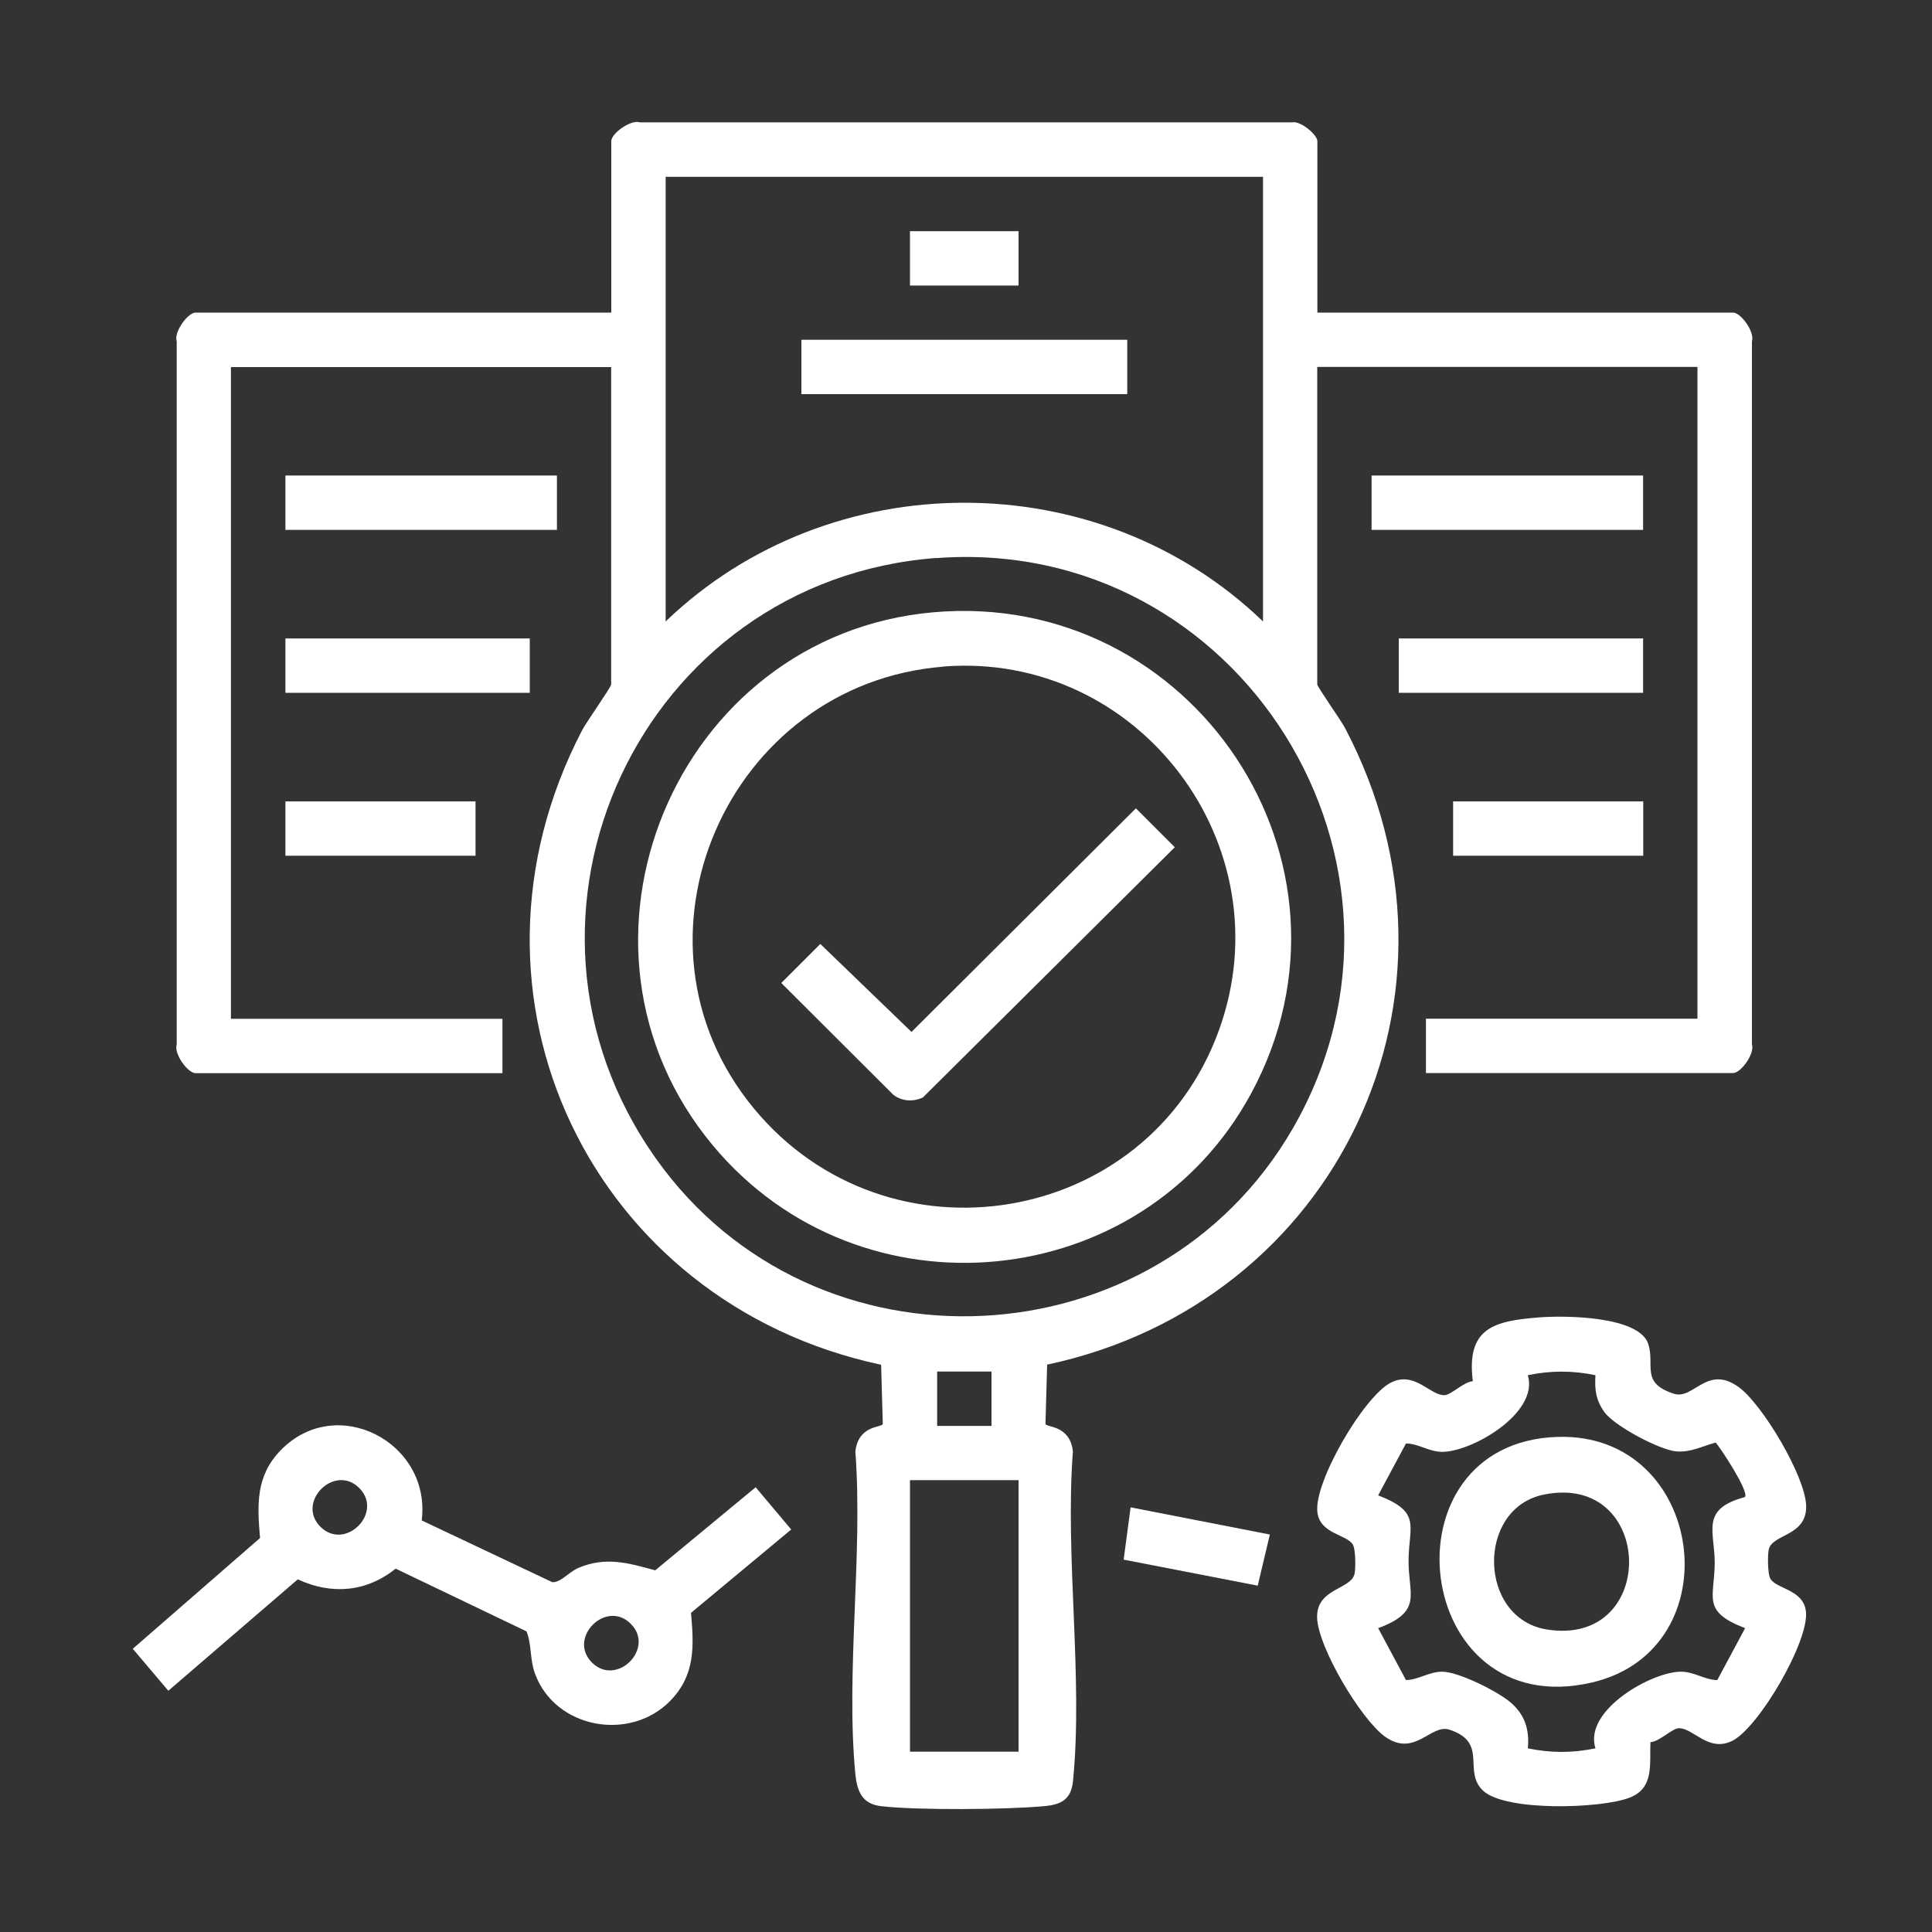
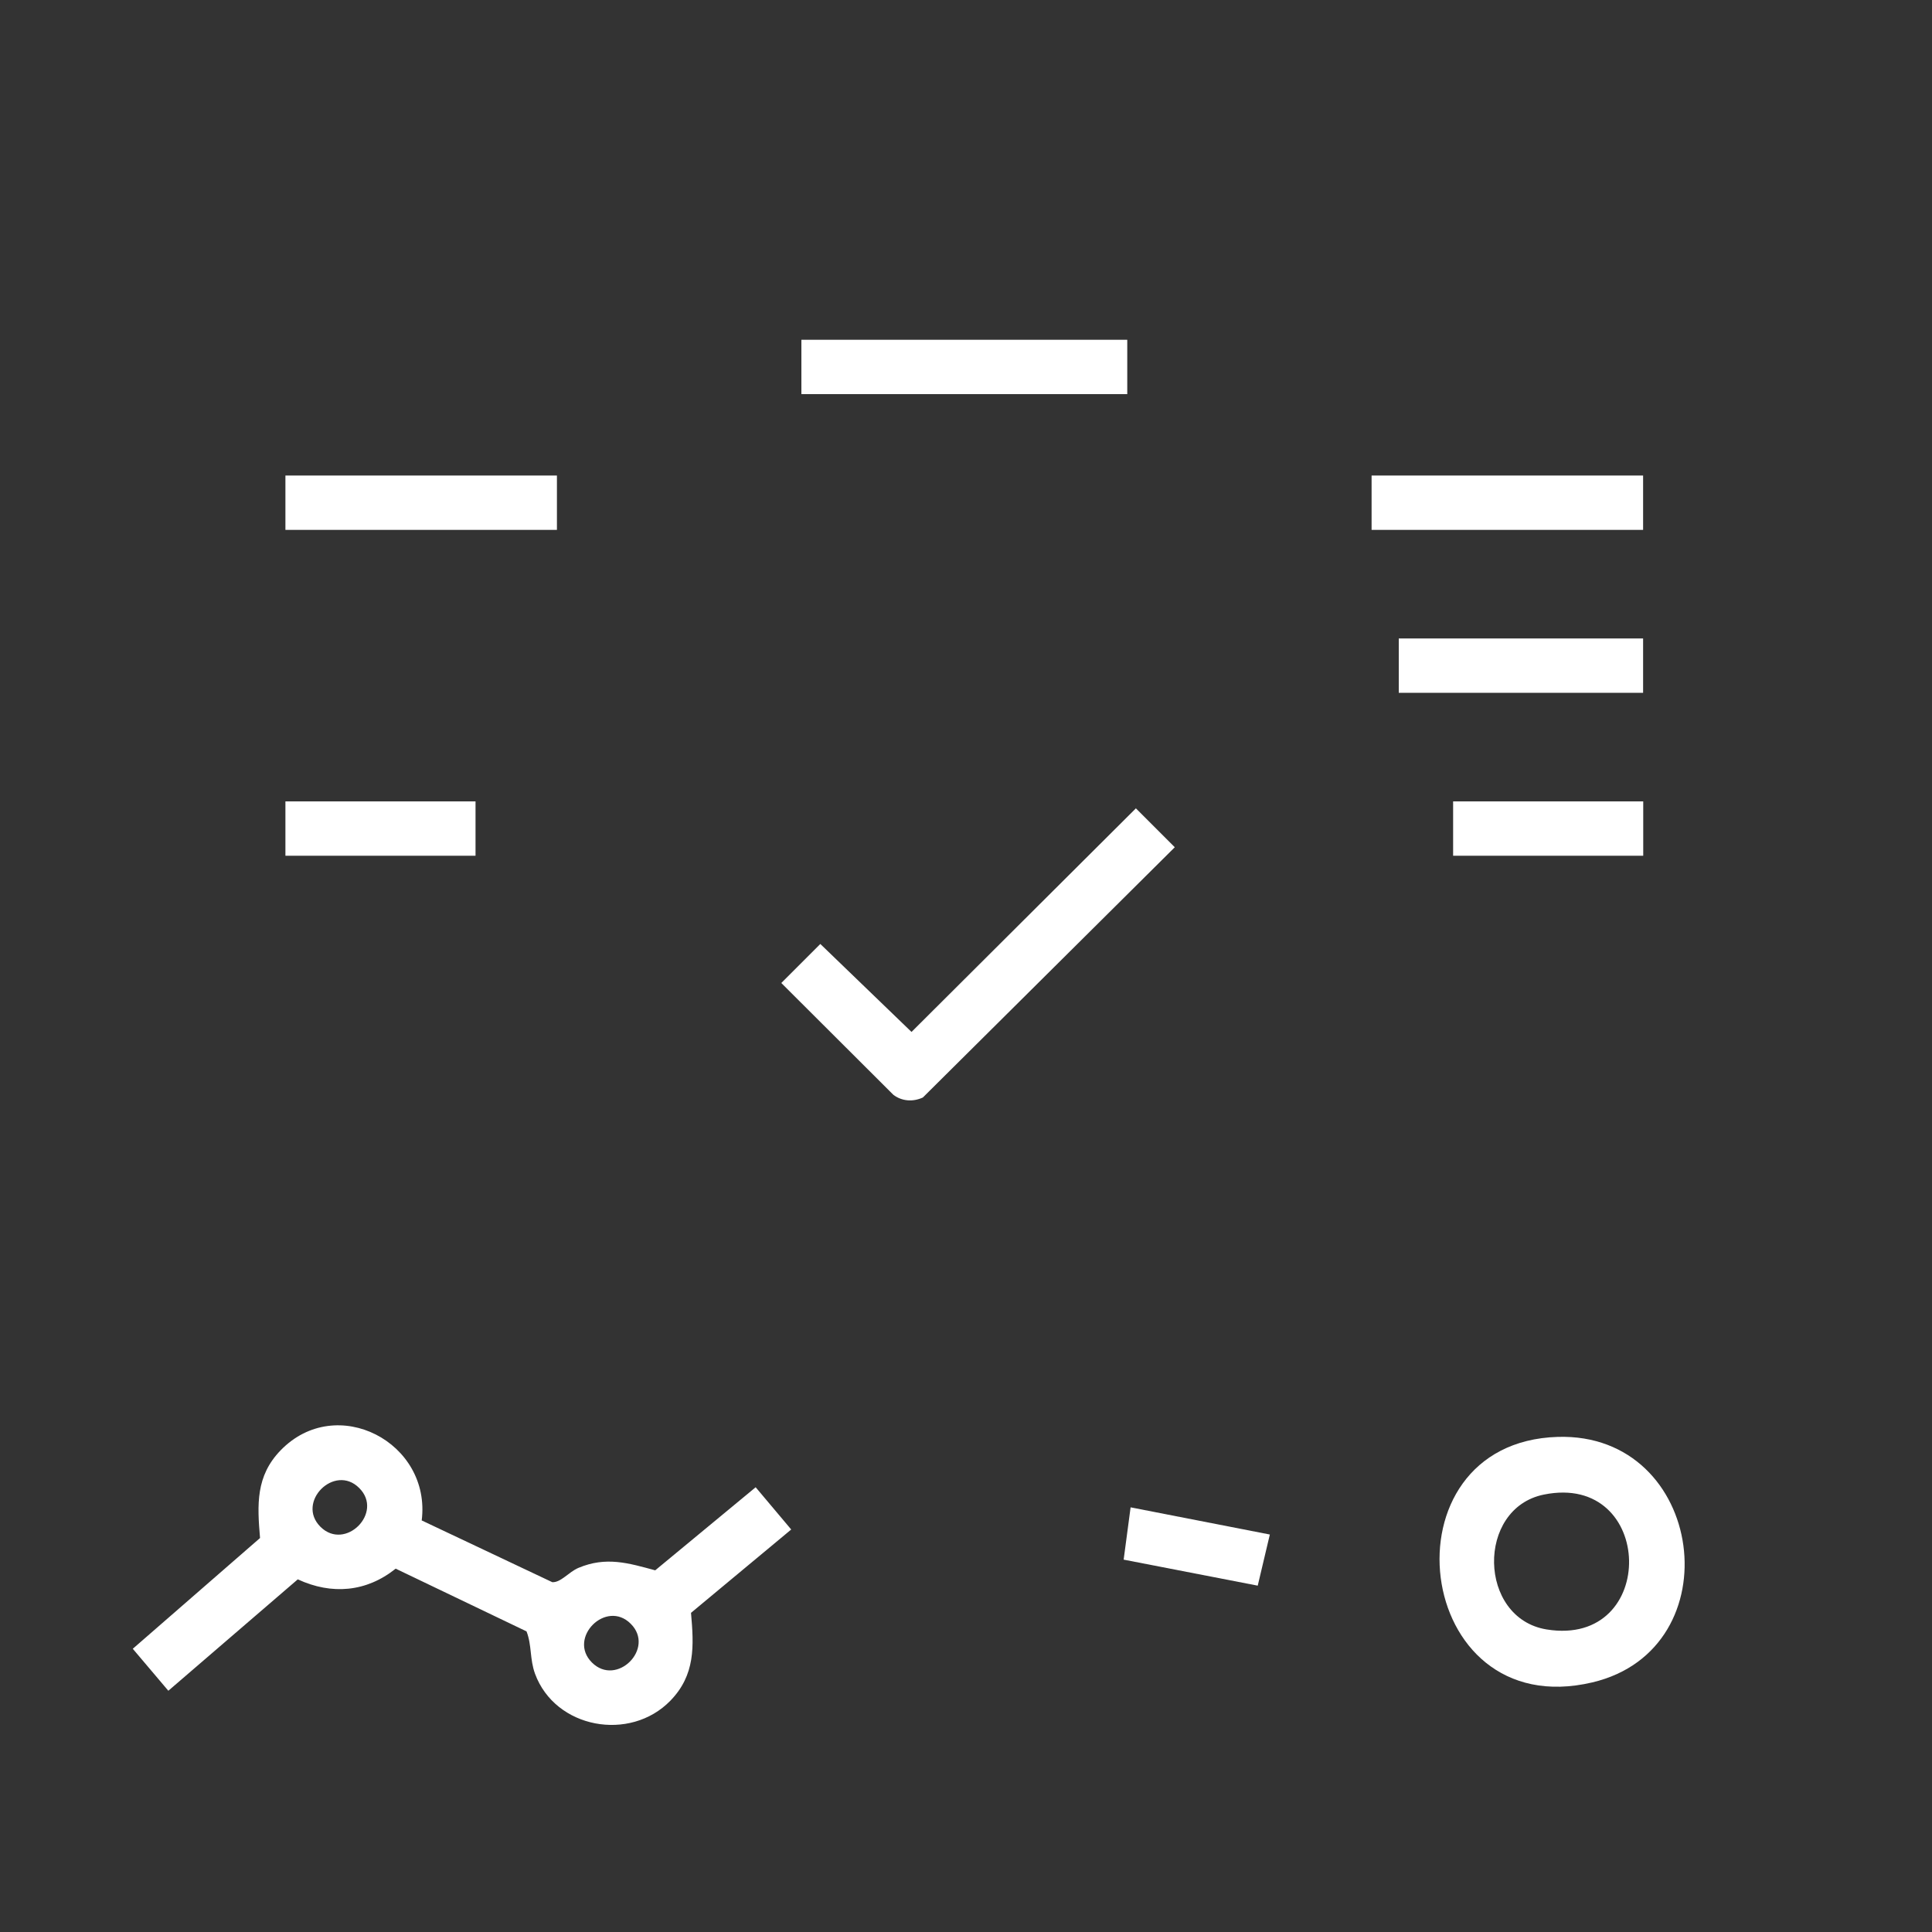
<svg xmlns="http://www.w3.org/2000/svg" id="Layer_1" data-name="Layer 1" viewBox="0 0 150 150">
  <rect x="0" y="0" width="150" height="150" fill="#333333" stroke="none" />
  <defs>
    <style>
      .cls-1 {
        fill: #fff;
      }
    </style>
  </defs>
-   <path class="cls-1" d="M102.28,24.27h32.28c.6,0,1.7,1.51,1.46,2.23v54.58c.24.72-.86,2.23-1.46,2.23h-23.85v-4.22h21.08V28.49h-29.52v24.64c0,.2,1.85,2.8,2.15,3.38,10.89,20.67-.59,44.64-23.12,49.44l-.13,4.6c.08.3,1.89.07,2.13,2.13-.62,8.19.8,17.53.01,25.58-.14,1.42-.87,1.85-2.24,1.97-2.92.27-9.82.33-12.67,0-1.45-.17-1.85-1.12-1.99-2.49-.76-7.91.6-17.02,0-25.05.24-2.07,2.05-1.84,2.13-2.13l-.13-4.6c-22.45-4.78-33.97-28.62-23.21-49.27.32-.62,2.25-3.34,2.25-3.55v-24.64h-29.52v50.6h21.08v4.22H15.18c-.6,0-1.7-1.51-1.46-2.23V26.5c-.24-.72.86-2.23,1.46-2.23h32.28v-13.31c0-.6,1.51-1.7,2.23-1.46h50.62c.65-.15,1.97.96,1.97,1.46v13.31ZM98.06,13.73h-46.38v34.52c12.77-12.28,33.62-12.3,46.38,0V13.73ZM72.71,43.32c-22.92,1.71-35.14,27.82-21.77,46.65,12.29,17.31,38.85,15.99,49.44-2.37,11.81-20.48-4.13-46.03-27.67-44.27ZM76.98,106.49h-4.22v4.22h4.22v-4.22ZM79.08,114.92h-8.43v21.08h8.43v-21.08Z" />
-   <path class="cls-1" d="M128.14,135.26c-.08,1.69.32,3.56-1.62,4.31-2.23.86-9.59,1.08-11.35-.52-1.66-1.51.44-3.76-2.64-4.76-1.45-.47-2.68,2.19-5,.54-1.86-1.33-5.22-6.96-5.27-9.25s2.67-2.16,2.91-3.41c.09-.45.08-1.88-.13-2.24-.49-.82-2.56-.82-2.76-2.53-.28-2.34,3.63-9.02,5.72-10.06,1.85-.92,3.03,1.02,4.16.98.51-.02,1.49-1.04,2.19-1.08-.52-4.14,1.63-4.69,5.19-4.96,1.92-.15,7.75-.12,8.44,2.09.51,1.65-.62,3,1.98,3.84,1.53.49,2.56-2.27,5-.54,1.86,1.32,5.22,6.97,5.27,9.25.05,2.39-2.67,2.16-2.91,3.41-.09.45-.08,1.88.13,2.24.49.82,2.55.82,2.76,2.53.28,2.29-3.65,9.03-5.72,10.06-1.85.92-3.03-1.02-4.16-.98-.51.02-1.49,1.04-2.19,1.08ZM123.87,106.77c-1.78-.37-3.47-.37-5.25,0,.89,2.96-4.42,6-6.69,5.95-1.01-.02-1.81-.64-2.77-.65l-2.16,4.03c3.38,1.3,2.39,2.34,2.36,5.02s1.16,3.98-2.36,5.29l2.16,4.03c.96-.02,1.76-.63,2.77-.65,1.27-.03,4.39,1.55,5.37,2.4,1.1.95,1.46,2.13,1.32,3.55,1.78.37,3.46.37,5.25,0-.95-2.98,4.46-6,6.69-5.95,1.01.02,1.81.64,2.77.65l2.16-4.03c-3.38-1.3-2.39-2.34-2.36-5.02.02-2.5-1.17-4.22,2.35-5.16.32-.43-1.81-3.68-2.27-4.23-1.03.27-1.89.76-3.01.69-1.31-.08-4.88-1.99-5.64-3.06-.66-.94-.76-1.73-.69-2.87Z" />
  <path class="cls-1" d="M32.75,118.05l10.13,4.79c.66.04,1.29-.8,2.03-1.11,2.14-.9,3.87-.38,5.96.19l7.8-6.45,2.76,3.28-7.78,6.47c.23,2.6.34,4.82-1.6,6.82-3.13,3.22-8.94,2.17-10.51-2.09-.42-1.15-.24-2.21-.66-3.29l-10.16-4.87c-2.27,1.82-4.97,2.05-7.6.83l-10.05,8.65-2.76-3.26,9.88-8.6c-.22-2.59-.34-4.81,1.6-6.81,4.34-4.47,11.72-.61,10.95,5.46ZM27.89,115.53c-1.91-1.92-4.93,1.1-3.01,3.01s4.93-1.1,3.01-3.01ZM48.97,126.07c-1.91-1.92-4.93,1.1-3.01,3.01s4.93-1.1,3.01-3.01Z" />
  <rect class="cls-1" x="22.16" y="36.92" width="21.08" height="4.22" />
  <rect class="cls-1" x="106.49" y="36.92" width="21.08" height="4.22" />
-   <rect class="cls-1" x="22.16" y="49.57" width="18.97" height="4.22" />
  <rect class="cls-1" x="108.6" y="49.57" width="18.97" height="4.22" />
  <rect class="cls-1" x="22.16" y="62.22" width="14.76" height="4.22" />
  <rect class="cls-1" x="112.82" y="62.22" width="14.76" height="4.22" />
  <polygon class="cls-1" points="98.59 119.14 97.65 123.11 87.24 121.09 87.78 117.03 98.59 119.14" />
  <rect class="cls-1" x="62.22" y="26.38" width="25.3" height="4.22" />
-   <rect class="cls-1" x="70.65" y="17.95" width="8.43" height="4.22" />
-   <path class="cls-1" d="M72.44,47.54c20.12-1.8,34.38,19.46,24.7,37.35-8.47,15.66-30.34,17.75-41.77,4.07-12.97-15.53-2.98-39.63,17.07-41.42ZM73.23,51.76c-16.73,1.33-25.51,21.21-14.7,34.3,10.37,12.55,30.55,9.23,36.1-6.05,5.22-14.36-6.21-29.46-21.41-28.26Z" />
-   <path class="cls-1" d="M120.94,111.56c11.46-.35,13.66,16.47,2.69,19.06-13.99,3.3-16.51-18.64-2.69-19.06ZM119.86,116.04c-5.26,1.07-5.11,9.6.22,10.47,8.72,1.41,8.42-12.23-.22-10.47Z" />
+   <path class="cls-1" d="M120.94,111.56c11.46-.35,13.66,16.47,2.69,19.06-13.99,3.3-16.51-18.64-2.69-19.06ZM119.86,116.04c-5.26,1.07-5.11,9.6.22,10.47,8.72,1.41,8.42-12.23-.22-10.47" />
  <path class="cls-1" d="M88.18,62.75l3.03,3.03-19.56,19.43c-.76.35-1.62.3-2.29-.21l-8.7-8.68,3.03-3.03,7.08,6.83,17.43-17.37Z" />
</svg>